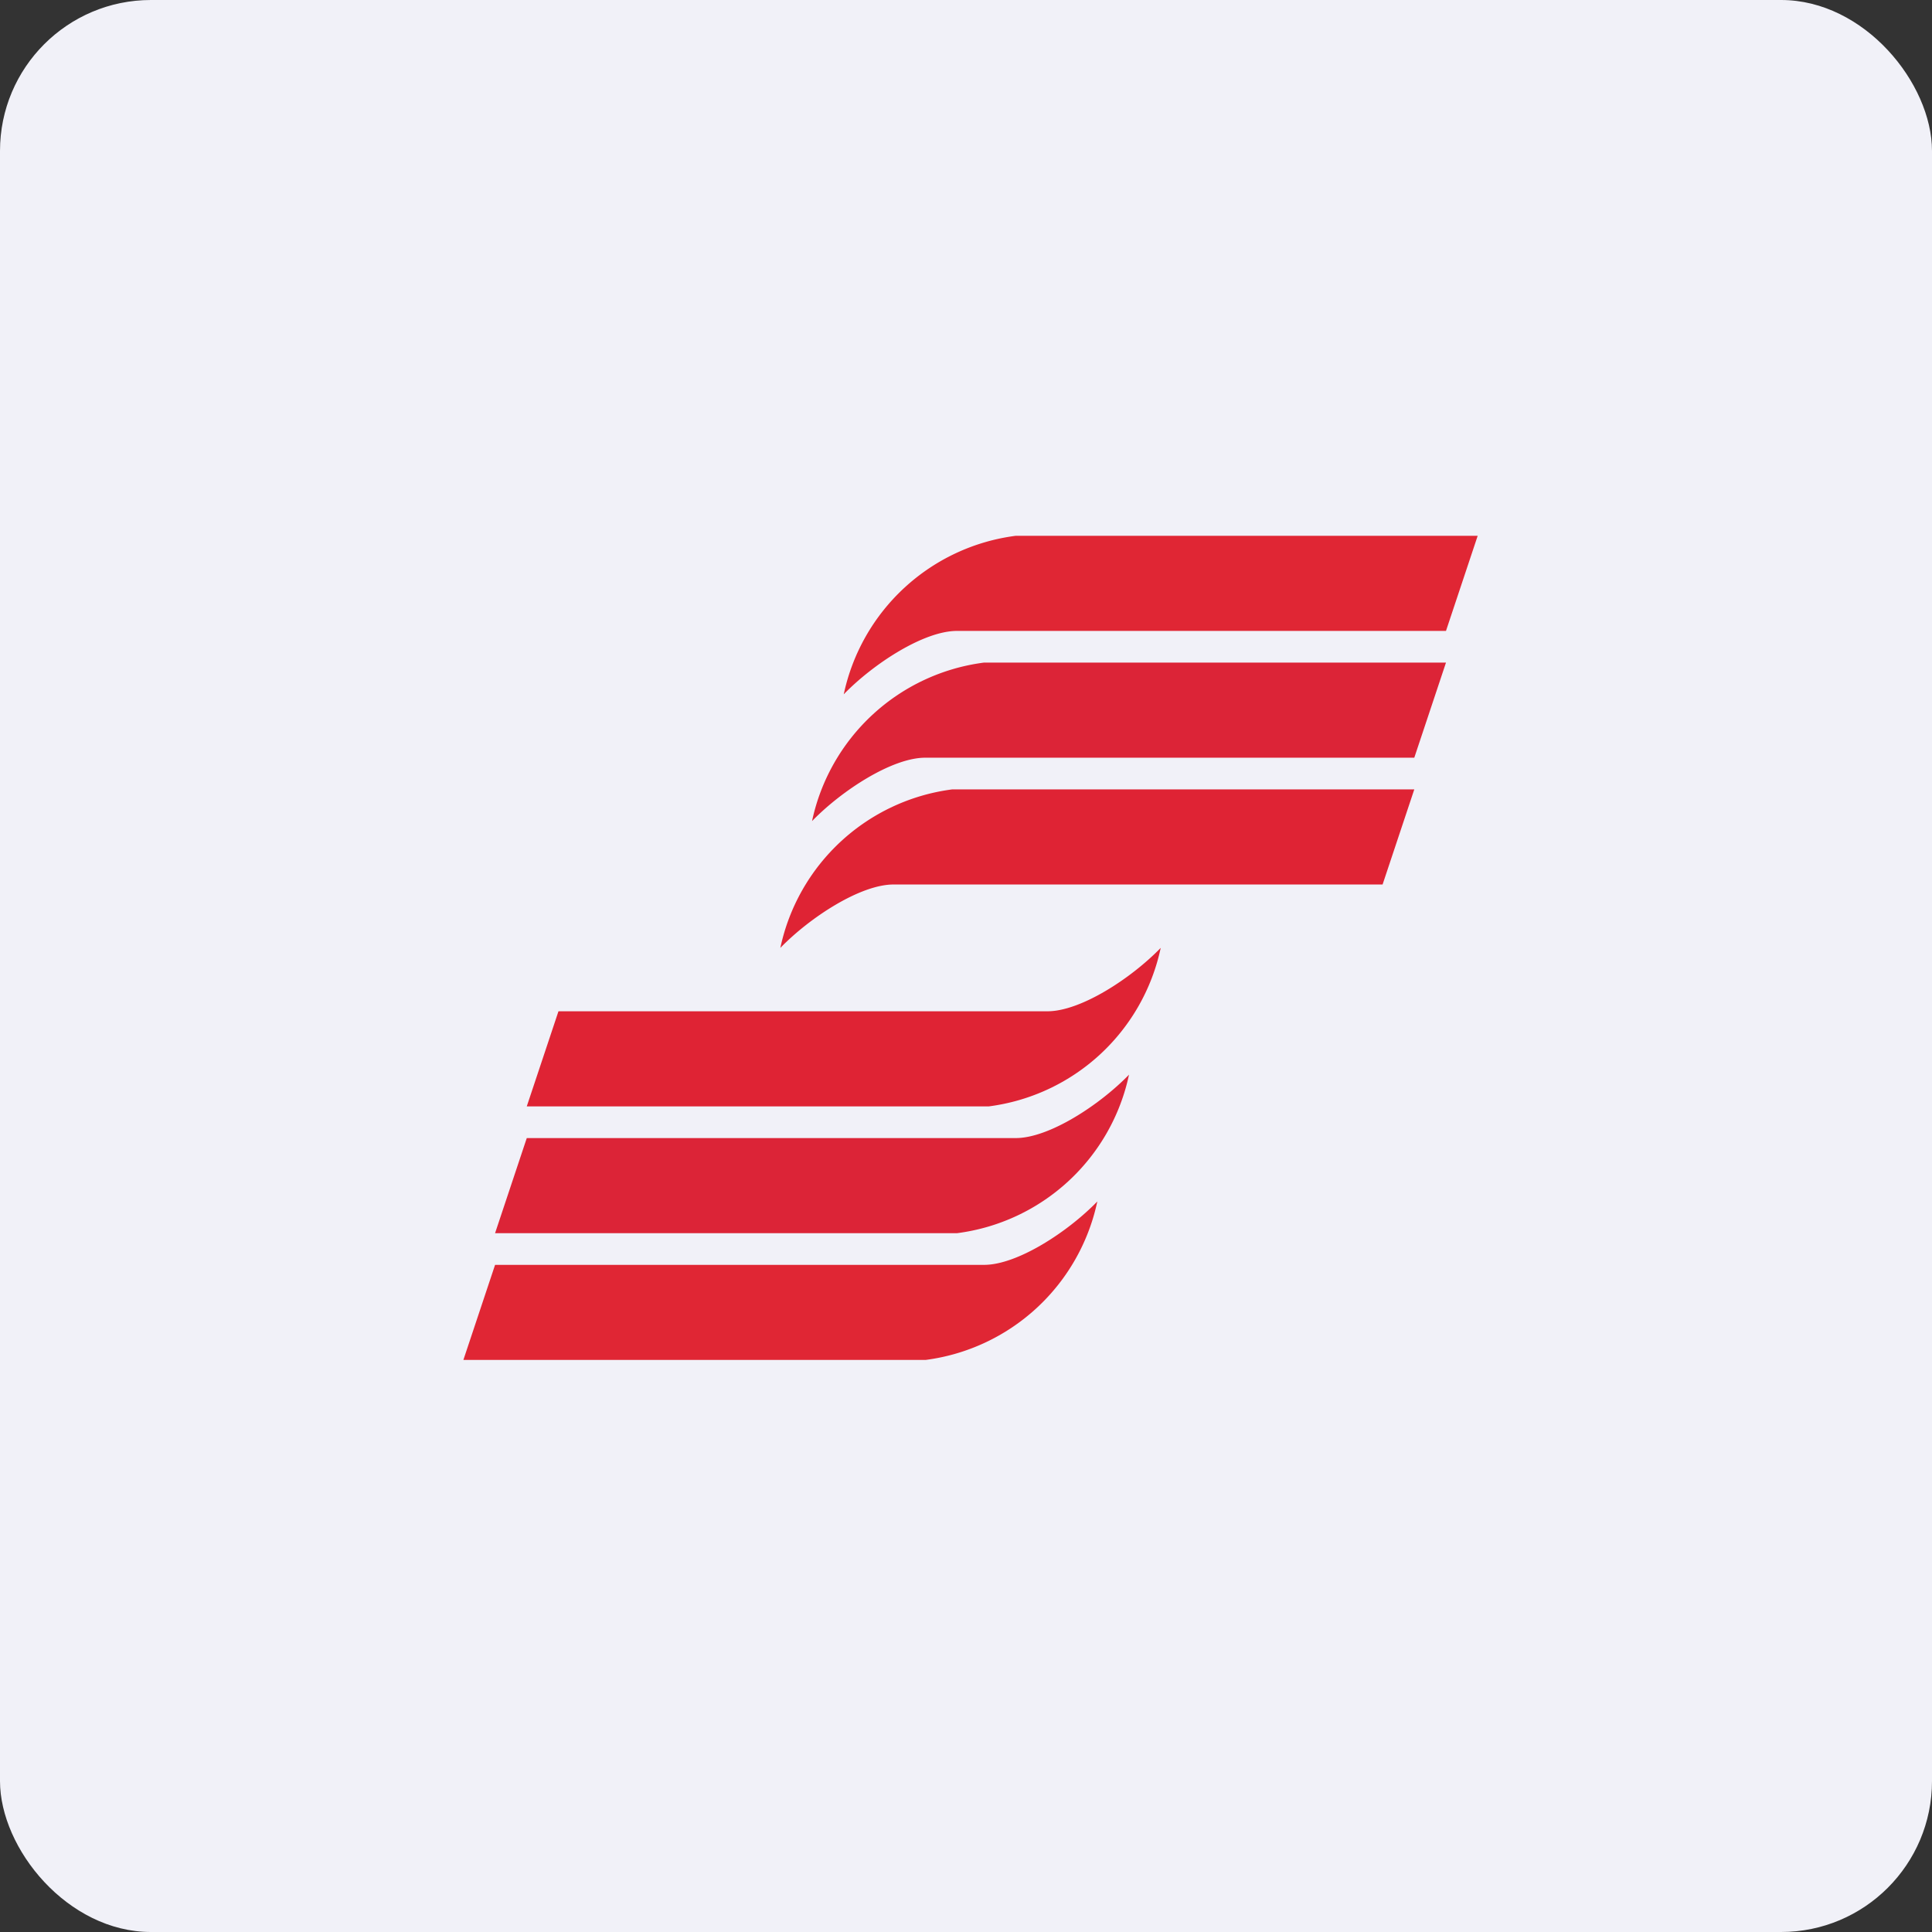
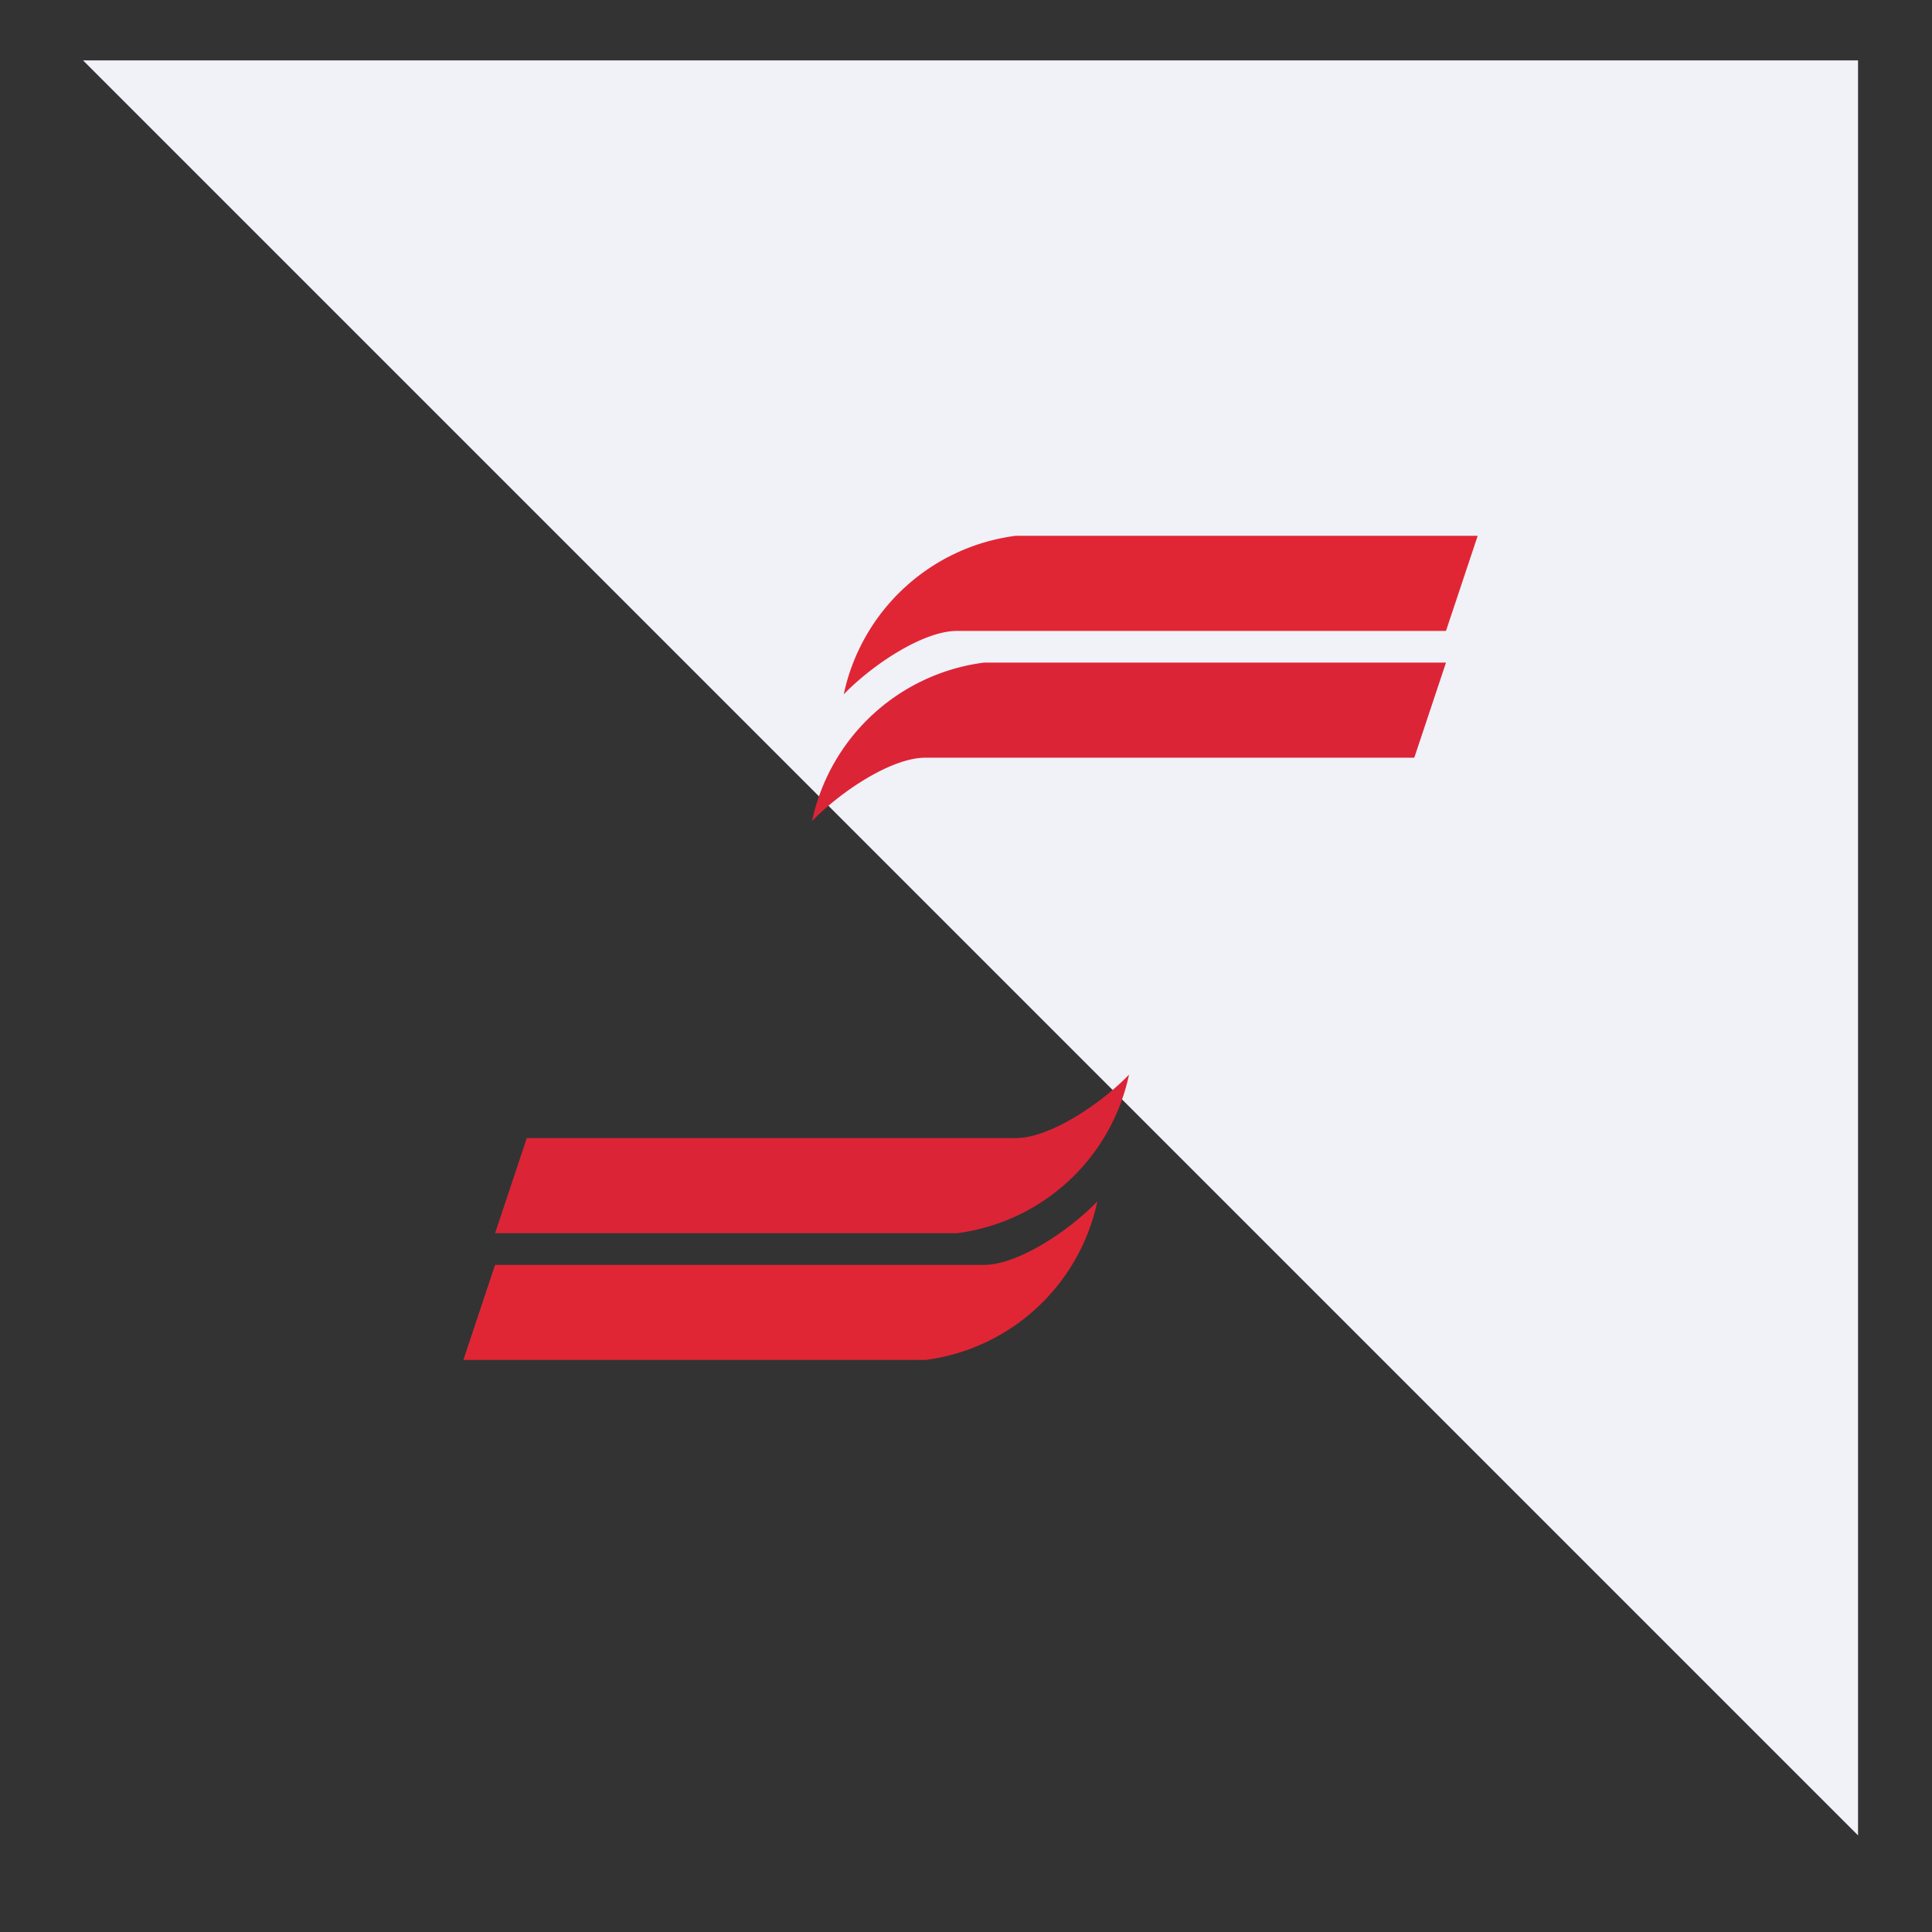
<svg xmlns="http://www.w3.org/2000/svg" width="64" height="64" viewBox="0 0 64 64">
  <rect x="0" y="0" width="64" height="64" fill="#333333" stroke="none" />
-   <rect x="0" y="0" width="64" height="64" rx="5" ry="5" fill="#f1f1f8" />
-   <path fill="#f1f1f8" d="M 2.75,2 L 61.55,2 L 61.55,60.80 L 2.75,60.80 L 2.75,2" />
+   <path fill="#f1f1f8" d="M 2.75,2 L 61.55,2 L 61.55,60.80 L 2.75,2" />
  <path d="M 48.95,17.75 L 47.90,20.90 L 31.70,20.90 C 30.60,20.90 28.93,21.99 27.95,23 A 6.70,6.70 0 0,1 33.64,17.75 L 48.95,17.75 M 15.35,45.05 L 16.40,41.90 L 32.60,41.90 C 33.70,41.90 35.37,40.81 36.35,39.80 A 6.70,6.70 0 0,1 30.66,45.05 L 15.35,45.05" fill="#e02634" />
  <path d="M 47.90,21.95 L 46.85,25.10 L 30.65,25.10 C 29.55,25.10 27.88,26.19 26.90,27.20 A 6.70,6.70 0 0,1 32.59,21.95 L 47.90,21.95 M 16.40,40.85 L 17.45,37.70 L 33.65,37.70 C 34.75,37.70 36.42,36.61 37.40,35.60 A 6.70,6.70 0 0,1 31.71,40.85 L 16.40,40.85" fill="#dc2437" />
-   <path d="M 46.85,26.15 L 45.80,29.30 L 29.60,29.30 C 28.50,29.30 26.83,30.39 25.85,31.40 A 6.70,6.70 0 0,1 31.54,26.15 L 46.85,26.15 M 17.45,36.65 L 18.50,33.50 L 34.70,33.50 C 35.80,33.50 37.47,32.41 38.45,31.40 A 6.70,6.70 0 0,1 32.76,36.65 L 17.45,36.65" fill="#df2334" />
</svg>